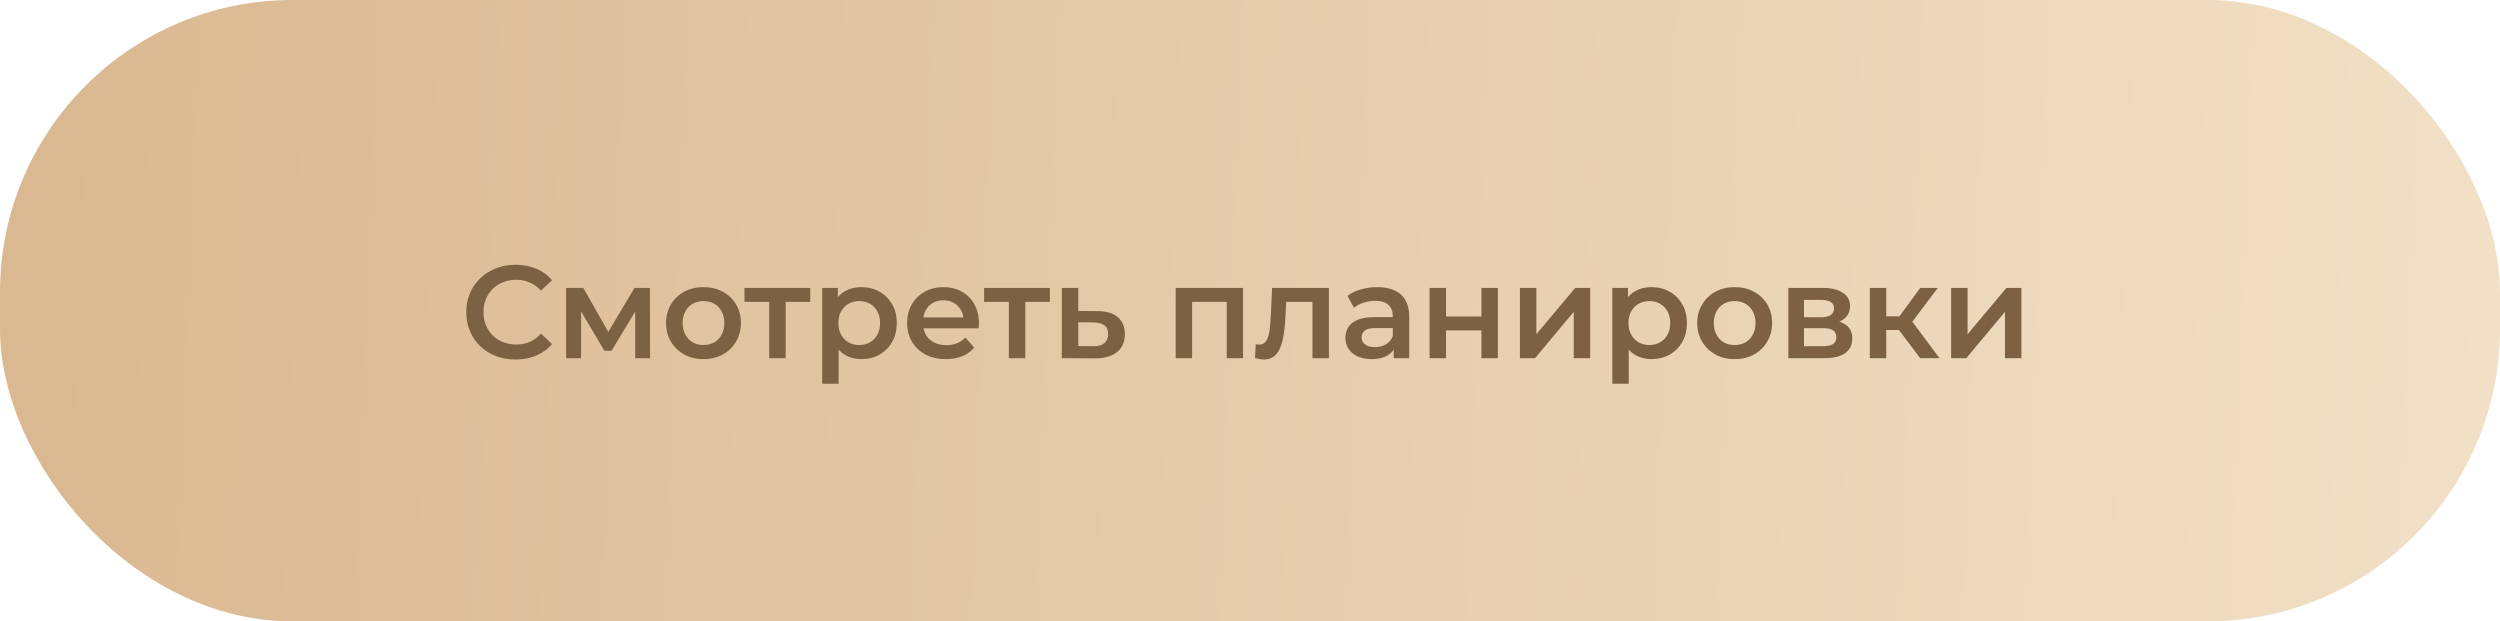
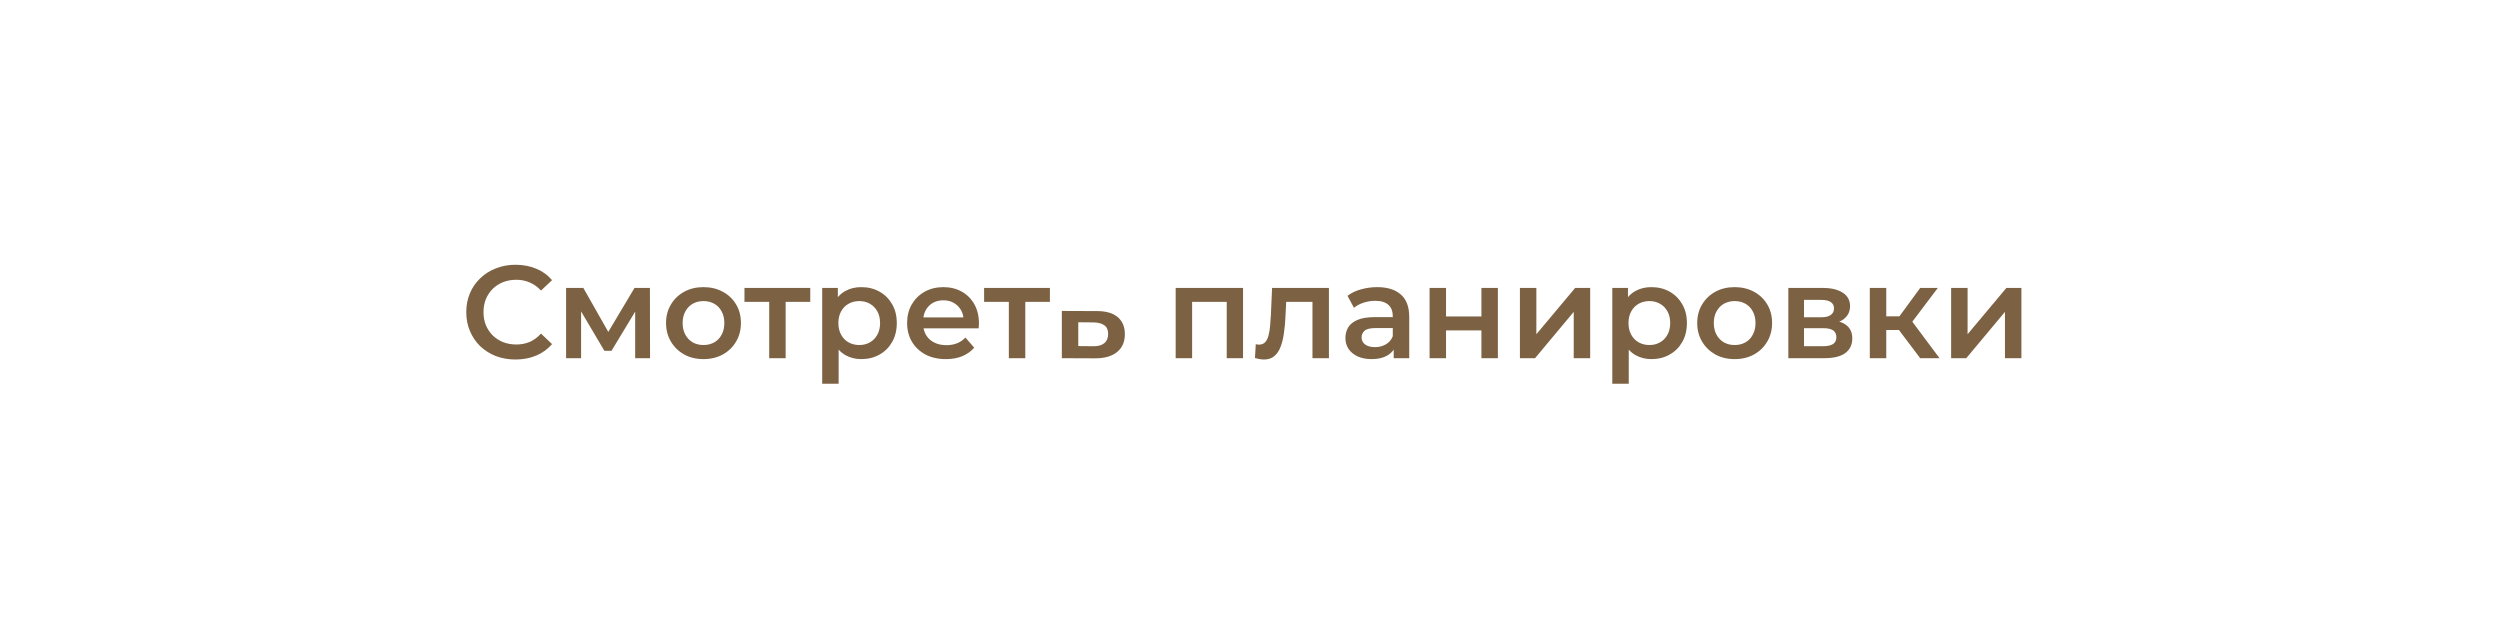
<svg xmlns="http://www.w3.org/2000/svg" width="342" height="85" viewBox="0 0 342 85" fill="none">
-   <rect width="342" height="85" rx="40" fill="url(#paint0_linear_1172_158)" />
-   <path d="M70.517 49.18C69.557 49.18 68.663 49.024 67.835 48.712C67.019 48.388 66.305 47.938 65.693 47.362C65.093 46.774 64.625 46.084 64.289 45.292C63.953 44.5 63.785 43.636 63.785 42.7C63.785 41.764 63.953 40.9 64.289 40.108C64.625 39.316 65.099 38.632 65.711 38.056C66.323 37.468 67.037 37.018 67.853 36.706C68.669 36.382 69.563 36.22 70.535 36.22C71.567 36.22 72.509 36.4 73.361 36.76C74.213 37.108 74.933 37.63 75.521 38.326L74.009 39.748C73.553 39.256 73.043 38.89 72.479 38.65C71.915 38.398 71.303 38.272 70.643 38.272C69.983 38.272 69.377 38.38 68.825 38.596C68.285 38.812 67.811 39.118 67.403 39.514C67.007 39.91 66.695 40.378 66.467 40.918C66.251 41.458 66.143 42.052 66.143 42.7C66.143 43.348 66.251 43.942 66.467 44.482C66.695 45.022 67.007 45.49 67.403 45.886C67.811 46.282 68.285 46.588 68.825 46.804C69.377 47.02 69.983 47.128 70.643 47.128C71.303 47.128 71.915 47.008 72.479 46.768C73.043 46.516 73.553 46.138 74.009 45.634L75.521 47.074C74.933 47.758 74.213 48.28 73.361 48.64C72.509 49 71.561 49.18 70.517 49.18ZM77.442 49V39.388H79.8L83.67 46.21H82.734L86.802 39.388H88.908L88.926 49H86.892V41.8L87.252 42.034L83.652 47.992H82.68L79.062 41.872L79.494 41.764V49H77.442ZM96.228 49.126C95.244 49.126 94.368 48.916 93.6 48.496C92.832 48.064 92.226 47.476 91.782 46.732C91.338 45.988 91.116 45.142 91.116 44.194C91.116 43.234 91.338 42.388 91.782 41.656C92.226 40.912 92.832 40.33 93.6 39.91C94.368 39.49 95.244 39.28 96.228 39.28C97.224 39.28 98.106 39.49 98.874 39.91C99.654 40.33 100.26 40.906 100.692 41.638C101.136 42.37 101.358 43.222 101.358 44.194C101.358 45.142 101.136 45.988 100.692 46.732C100.26 47.476 99.654 48.064 98.874 48.496C98.106 48.916 97.224 49.126 96.228 49.126ZM96.228 47.2C96.78 47.2 97.272 47.08 97.704 46.84C98.136 46.6 98.472 46.252 98.712 45.796C98.964 45.34 99.09 44.806 99.09 44.194C99.09 43.57 98.964 43.036 98.712 42.592C98.472 42.136 98.136 41.788 97.704 41.548C97.272 41.308 96.786 41.188 96.246 41.188C95.694 41.188 95.202 41.308 94.77 41.548C94.35 41.788 94.014 42.136 93.762 42.592C93.51 43.036 93.384 43.57 93.384 44.194C93.384 44.806 93.51 45.34 93.762 45.796C94.014 46.252 94.35 46.6 94.77 46.84C95.202 47.08 95.688 47.2 96.228 47.2ZM105.227 49V40.756L105.749 41.296H101.843V39.388H110.843V41.296H106.955L107.477 40.756V49H105.227ZM117.803 49.126C117.023 49.126 116.309 48.946 115.661 48.586C115.025 48.226 114.515 47.686 114.131 46.966C113.759 46.234 113.573 45.31 113.573 44.194C113.573 43.066 113.753 42.142 114.113 41.422C114.485 40.702 114.989 40.168 115.625 39.82C116.261 39.46 116.987 39.28 117.803 39.28C118.751 39.28 119.585 39.484 120.305 39.892C121.037 40.3 121.613 40.87 122.033 41.602C122.465 42.334 122.681 43.198 122.681 44.194C122.681 45.19 122.465 46.06 122.033 46.804C121.613 47.536 121.037 48.106 120.305 48.514C119.585 48.922 118.751 49.126 117.803 49.126ZM112.475 52.492V39.388H114.617V41.656L114.545 44.212L114.725 46.768V52.492H112.475ZM117.551 47.2C118.091 47.2 118.571 47.08 118.991 46.84C119.423 46.6 119.765 46.252 120.017 45.796C120.269 45.34 120.395 44.806 120.395 44.194C120.395 43.57 120.269 43.036 120.017 42.592C119.765 42.136 119.423 41.788 118.991 41.548C118.571 41.308 118.091 41.188 117.551 41.188C117.011 41.188 116.525 41.308 116.093 41.548C115.661 41.788 115.319 42.136 115.067 42.592C114.815 43.036 114.689 43.57 114.689 44.194C114.689 44.806 114.815 45.34 115.067 45.796C115.319 46.252 115.661 46.6 116.093 46.84C116.525 47.08 117.011 47.2 117.551 47.2ZM129.402 49.126C128.334 49.126 127.398 48.916 126.594 48.496C125.802 48.064 125.184 47.476 124.74 46.732C124.308 45.988 124.092 45.142 124.092 44.194C124.092 43.234 124.302 42.388 124.722 41.656C125.154 40.912 125.742 40.33 126.486 39.91C127.242 39.49 128.1 39.28 129.06 39.28C129.996 39.28 130.83 39.484 131.562 39.892C132.294 40.3 132.87 40.876 133.29 41.62C133.71 42.364 133.92 43.24 133.92 44.248C133.92 44.344 133.914 44.452 133.902 44.572C133.902 44.692 133.896 44.806 133.884 44.914H125.874V43.42H132.696L131.814 43.888C131.826 43.336 131.712 42.85 131.472 42.43C131.232 42.01 130.902 41.68 130.482 41.44C130.074 41.2 129.6 41.08 129.06 41.08C128.508 41.08 128.022 41.2 127.602 41.44C127.194 41.68 126.87 42.016 126.63 42.448C126.402 42.868 126.288 43.366 126.288 43.942V44.302C126.288 44.878 126.42 45.388 126.684 45.832C126.948 46.276 127.32 46.618 127.8 46.858C128.28 47.098 128.832 47.218 129.456 47.218C129.996 47.218 130.482 47.134 130.914 46.966C131.346 46.798 131.73 46.534 132.066 46.174L133.272 47.56C132.84 48.064 132.294 48.454 131.634 48.73C130.986 48.994 130.242 49.126 129.402 49.126ZM138.01 49V40.756L138.532 41.296H134.626V39.388H143.626V41.296H139.738L140.26 40.756V49H138.01ZM150.082 42.556C151.318 42.556 152.26 42.832 152.908 43.384C153.556 43.936 153.88 44.716 153.88 45.724C153.88 46.768 153.52 47.584 152.8 48.172C152.08 48.748 151.066 49.03 149.758 49.018L145.258 49V39.388H147.508V42.538L150.082 42.556ZM149.56 47.362C150.22 47.374 150.724 47.236 151.072 46.948C151.42 46.66 151.594 46.24 151.594 45.688C151.594 45.136 151.42 44.74 151.072 44.5C150.736 44.248 150.232 44.116 149.56 44.104L147.508 44.086V47.344L149.56 47.362ZM160.832 49V39.388H170.048V49H167.816V40.774L168.338 41.296H162.56L163.082 40.774V49H160.832ZM171.68 48.982L171.788 47.092C171.872 47.104 171.95 47.116 172.022 47.128C172.094 47.14 172.16 47.146 172.22 47.146C172.592 47.146 172.88 47.032 173.084 46.804C173.288 46.576 173.438 46.27 173.534 45.886C173.642 45.49 173.714 45.052 173.75 44.572C173.798 44.08 173.834 43.588 173.858 43.096L174.02 39.388H181.796V49H179.546V40.684L180.068 41.296H175.496L175.982 40.666L175.856 43.204C175.82 44.056 175.748 44.848 175.64 45.58C175.544 46.3 175.388 46.93 175.172 47.47C174.968 48.01 174.68 48.43 174.308 48.73C173.948 49.03 173.486 49.18 172.922 49.18C172.742 49.18 172.544 49.162 172.328 49.126C172.124 49.09 171.908 49.042 171.68 48.982ZM190.658 49V47.056L190.532 46.642V43.24C190.532 42.58 190.334 42.07 189.938 41.71C189.542 41.338 188.942 41.152 188.138 41.152C187.598 41.152 187.064 41.236 186.536 41.404C186.02 41.572 185.582 41.806 185.222 42.106L184.34 40.468C184.856 40.072 185.468 39.778 186.176 39.586C186.896 39.382 187.64 39.28 188.408 39.28C189.8 39.28 190.874 39.616 191.63 40.288C192.398 40.948 192.782 41.974 192.782 43.366V49H190.658ZM187.634 49.126C186.914 49.126 186.284 49.006 185.744 48.766C185.204 48.514 184.784 48.172 184.484 47.74C184.196 47.296 184.052 46.798 184.052 46.246C184.052 45.706 184.178 45.22 184.43 44.788C184.694 44.356 185.12 44.014 185.708 43.762C186.296 43.51 187.076 43.384 188.048 43.384H190.838V44.878H188.21C187.442 44.878 186.926 45.004 186.662 45.256C186.398 45.496 186.266 45.796 186.266 46.156C186.266 46.564 186.428 46.888 186.752 47.128C187.076 47.368 187.526 47.488 188.102 47.488C188.654 47.488 189.146 47.362 189.578 47.11C190.022 46.858 190.34 46.486 190.532 45.994L190.91 47.344C190.694 47.908 190.304 48.346 189.74 48.658C189.188 48.97 188.486 49.126 187.634 49.126ZM195.567 49V39.388H197.817V43.294H202.659V39.388H204.909V49H202.659V45.202H197.817V49H195.567ZM207.924 49V39.388H210.174V45.724L215.484 39.388H217.536V49H215.286V42.664L209.994 49H207.924ZM225.891 49.126C225.111 49.126 224.397 48.946 223.749 48.586C223.113 48.226 222.603 47.686 222.219 46.966C221.847 46.234 221.661 45.31 221.661 44.194C221.661 43.066 221.841 42.142 222.201 41.422C222.573 40.702 223.077 40.168 223.713 39.82C224.349 39.46 225.075 39.28 225.891 39.28C226.839 39.28 227.673 39.484 228.393 39.892C229.125 40.3 229.701 40.87 230.121 41.602C230.553 42.334 230.769 43.198 230.769 44.194C230.769 45.19 230.553 46.06 230.121 46.804C229.701 47.536 229.125 48.106 228.393 48.514C227.673 48.922 226.839 49.126 225.891 49.126ZM220.563 52.492V39.388H222.705V41.656L222.633 44.212L222.813 46.768V52.492H220.563ZM225.639 47.2C226.179 47.2 226.659 47.08 227.079 46.84C227.511 46.6 227.853 46.252 228.105 45.796C228.357 45.34 228.483 44.806 228.483 44.194C228.483 43.57 228.357 43.036 228.105 42.592C227.853 42.136 227.511 41.788 227.079 41.548C226.659 41.308 226.179 41.188 225.639 41.188C225.099 41.188 224.613 41.308 224.181 41.548C223.749 41.788 223.407 42.136 223.155 42.592C222.903 43.036 222.777 43.57 222.777 44.194C222.777 44.806 222.903 45.34 223.155 45.796C223.407 46.252 223.749 46.6 224.181 46.84C224.613 47.08 225.099 47.2 225.639 47.2ZM237.292 49.126C236.308 49.126 235.432 48.916 234.664 48.496C233.896 48.064 233.29 47.476 232.846 46.732C232.402 45.988 232.18 45.142 232.18 44.194C232.18 43.234 232.402 42.388 232.846 41.656C233.29 40.912 233.896 40.33 234.664 39.91C235.432 39.49 236.308 39.28 237.292 39.28C238.288 39.28 239.17 39.49 239.938 39.91C240.718 40.33 241.324 40.906 241.756 41.638C242.2 42.37 242.422 43.222 242.422 44.194C242.422 45.142 242.2 45.988 241.756 46.732C241.324 47.476 240.718 48.064 239.938 48.496C239.17 48.916 238.288 49.126 237.292 49.126ZM237.292 47.2C237.844 47.2 238.336 47.08 238.768 46.84C239.2 46.6 239.536 46.252 239.776 45.796C240.028 45.34 240.154 44.806 240.154 44.194C240.154 43.57 240.028 43.036 239.776 42.592C239.536 42.136 239.2 41.788 238.768 41.548C238.336 41.308 237.85 41.188 237.31 41.188C236.758 41.188 236.266 41.308 235.834 41.548C235.414 41.788 235.078 42.136 234.826 42.592C234.574 43.036 234.448 43.57 234.448 44.194C234.448 44.806 234.574 45.34 234.826 45.796C235.078 46.252 235.414 46.6 235.834 46.84C236.266 47.08 236.752 47.2 237.292 47.2ZM244.645 49V39.388H249.343C250.507 39.388 251.419 39.604 252.079 40.036C252.751 40.468 253.087 41.08 253.087 41.872C253.087 42.652 252.775 43.264 252.151 43.708C251.527 44.14 250.699 44.356 249.667 44.356L249.937 43.798C251.101 43.798 251.965 44.014 252.529 44.446C253.105 44.866 253.393 45.484 253.393 46.3C253.393 47.152 253.075 47.818 252.439 48.298C251.803 48.766 250.837 49 249.541 49H244.645ZM246.787 47.362H249.361C249.973 47.362 250.435 47.266 250.747 47.074C251.059 46.87 251.215 46.564 251.215 46.156C251.215 45.724 251.071 45.406 250.783 45.202C250.495 44.998 250.045 44.896 249.433 44.896H246.787V47.362ZM246.787 43.402H249.145C249.721 43.402 250.153 43.3 250.441 43.096C250.741 42.88 250.891 42.58 250.891 42.196C250.891 41.8 250.741 41.506 250.441 41.314C250.153 41.122 249.721 41.026 249.145 41.026H246.787V43.402ZM262.683 49L259.209 44.392L261.045 43.258L265.329 49H262.683ZM255.789 49V39.388H258.039V49H255.789ZM257.373 45.148V43.276H260.631V45.148H257.373ZM261.261 44.464L259.155 44.212L262.683 39.388H265.095L261.261 44.464ZM266.916 49V39.388H269.166V45.724L274.476 39.388H276.528V49H274.278V42.664L268.986 49H266.916Z" fill="#7C6143" />
+   <path d="M70.517 49.18C69.557 49.18 68.663 49.024 67.835 48.712C67.019 48.388 66.305 47.938 65.693 47.362C65.093 46.774 64.625 46.084 64.289 45.292C63.953 44.5 63.785 43.636 63.785 42.7C63.785 41.764 63.953 40.9 64.289 40.108C64.625 39.316 65.099 38.632 65.711 38.056C66.323 37.468 67.037 37.018 67.853 36.706C68.669 36.382 69.563 36.22 70.535 36.22C71.567 36.22 72.509 36.4 73.361 36.76C74.213 37.108 74.933 37.63 75.521 38.326L74.009 39.748C73.553 39.256 73.043 38.89 72.479 38.65C71.915 38.398 71.303 38.272 70.643 38.272C69.983 38.272 69.377 38.38 68.825 38.596C68.285 38.812 67.811 39.118 67.403 39.514C67.007 39.91 66.695 40.378 66.467 40.918C66.251 41.458 66.143 42.052 66.143 42.7C66.143 43.348 66.251 43.942 66.467 44.482C66.695 45.022 67.007 45.49 67.403 45.886C67.811 46.282 68.285 46.588 68.825 46.804C69.377 47.02 69.983 47.128 70.643 47.128C71.303 47.128 71.915 47.008 72.479 46.768C73.043 46.516 73.553 46.138 74.009 45.634L75.521 47.074C74.933 47.758 74.213 48.28 73.361 48.64C72.509 49 71.561 49.18 70.517 49.18ZM77.442 49V39.388H79.8L83.67 46.21H82.734L86.802 39.388H88.908L88.926 49H86.892V41.8L87.252 42.034L83.652 47.992H82.68L79.062 41.872L79.494 41.764V49H77.442ZM96.228 49.126C95.244 49.126 94.368 48.916 93.6 48.496C92.832 48.064 92.226 47.476 91.782 46.732C91.338 45.988 91.116 45.142 91.116 44.194C91.116 43.234 91.338 42.388 91.782 41.656C92.226 40.912 92.832 40.33 93.6 39.91C94.368 39.49 95.244 39.28 96.228 39.28C97.224 39.28 98.106 39.49 98.874 39.91C99.654 40.33 100.26 40.906 100.692 41.638C101.136 42.37 101.358 43.222 101.358 44.194C101.358 45.142 101.136 45.988 100.692 46.732C100.26 47.476 99.654 48.064 98.874 48.496C98.106 48.916 97.224 49.126 96.228 49.126ZM96.228 47.2C96.78 47.2 97.272 47.08 97.704 46.84C98.136 46.6 98.472 46.252 98.712 45.796C98.964 45.34 99.09 44.806 99.09 44.194C99.09 43.57 98.964 43.036 98.712 42.592C98.472 42.136 98.136 41.788 97.704 41.548C97.272 41.308 96.786 41.188 96.246 41.188C95.694 41.188 95.202 41.308 94.77 41.548C94.35 41.788 94.014 42.136 93.762 42.592C93.51 43.036 93.384 43.57 93.384 44.194C93.384 44.806 93.51 45.34 93.762 45.796C94.014 46.252 94.35 46.6 94.77 46.84C95.202 47.08 95.688 47.2 96.228 47.2ZM105.227 49V40.756L105.749 41.296H101.843V39.388H110.843V41.296H106.955L107.477 40.756V49H105.227ZM117.803 49.126C117.023 49.126 116.309 48.946 115.661 48.586C115.025 48.226 114.515 47.686 114.131 46.966C113.759 46.234 113.573 45.31 113.573 44.194C113.573 43.066 113.753 42.142 114.113 41.422C114.485 40.702 114.989 40.168 115.625 39.82C116.261 39.46 116.987 39.28 117.803 39.28C118.751 39.28 119.585 39.484 120.305 39.892C121.037 40.3 121.613 40.87 122.033 41.602C122.465 42.334 122.681 43.198 122.681 44.194C122.681 45.19 122.465 46.06 122.033 46.804C121.613 47.536 121.037 48.106 120.305 48.514C119.585 48.922 118.751 49.126 117.803 49.126ZM112.475 52.492V39.388H114.617V41.656L114.545 44.212L114.725 46.768V52.492H112.475ZM117.551 47.2C118.091 47.2 118.571 47.08 118.991 46.84C119.423 46.6 119.765 46.252 120.017 45.796C120.269 45.34 120.395 44.806 120.395 44.194C120.395 43.57 120.269 43.036 120.017 42.592C119.765 42.136 119.423 41.788 118.991 41.548C118.571 41.308 118.091 41.188 117.551 41.188C117.011 41.188 116.525 41.308 116.093 41.548C115.661 41.788 115.319 42.136 115.067 42.592C114.815 43.036 114.689 43.57 114.689 44.194C114.689 44.806 114.815 45.34 115.067 45.796C115.319 46.252 115.661 46.6 116.093 46.84C116.525 47.08 117.011 47.2 117.551 47.2ZM129.402 49.126C128.334 49.126 127.398 48.916 126.594 48.496C125.802 48.064 125.184 47.476 124.74 46.732C124.308 45.988 124.092 45.142 124.092 44.194C124.092 43.234 124.302 42.388 124.722 41.656C125.154 40.912 125.742 40.33 126.486 39.91C127.242 39.49 128.1 39.28 129.06 39.28C129.996 39.28 130.83 39.484 131.562 39.892C132.294 40.3 132.87 40.876 133.29 41.62C133.71 42.364 133.92 43.24 133.92 44.248C133.92 44.344 133.914 44.452 133.902 44.572C133.902 44.692 133.896 44.806 133.884 44.914H125.874V43.42H132.696L131.814 43.888C131.826 43.336 131.712 42.85 131.472 42.43C131.232 42.01 130.902 41.68 130.482 41.44C130.074 41.2 129.6 41.08 129.06 41.08C128.508 41.08 128.022 41.2 127.602 41.44C127.194 41.68 126.87 42.016 126.63 42.448C126.402 42.868 126.288 43.366 126.288 43.942V44.302C126.288 44.878 126.42 45.388 126.684 45.832C126.948 46.276 127.32 46.618 127.8 46.858C128.28 47.098 128.832 47.218 129.456 47.218C129.996 47.218 130.482 47.134 130.914 46.966C131.346 46.798 131.73 46.534 132.066 46.174L133.272 47.56C132.84 48.064 132.294 48.454 131.634 48.73C130.986 48.994 130.242 49.126 129.402 49.126ZM138.01 49V40.756L138.532 41.296H134.626V39.388H143.626V41.296H139.738L140.26 40.756V49H138.01ZM150.082 42.556C151.318 42.556 152.26 42.832 152.908 43.384C153.556 43.936 153.88 44.716 153.88 45.724C153.88 46.768 153.52 47.584 152.8 48.172C152.08 48.748 151.066 49.03 149.758 49.018L145.258 49V39.388V42.538L150.082 42.556ZM149.56 47.362C150.22 47.374 150.724 47.236 151.072 46.948C151.42 46.66 151.594 46.24 151.594 45.688C151.594 45.136 151.42 44.74 151.072 44.5C150.736 44.248 150.232 44.116 149.56 44.104L147.508 44.086V47.344L149.56 47.362ZM160.832 49V39.388H170.048V49H167.816V40.774L168.338 41.296H162.56L163.082 40.774V49H160.832ZM171.68 48.982L171.788 47.092C171.872 47.104 171.95 47.116 172.022 47.128C172.094 47.14 172.16 47.146 172.22 47.146C172.592 47.146 172.88 47.032 173.084 46.804C173.288 46.576 173.438 46.27 173.534 45.886C173.642 45.49 173.714 45.052 173.75 44.572C173.798 44.08 173.834 43.588 173.858 43.096L174.02 39.388H181.796V49H179.546V40.684L180.068 41.296H175.496L175.982 40.666L175.856 43.204C175.82 44.056 175.748 44.848 175.64 45.58C175.544 46.3 175.388 46.93 175.172 47.47C174.968 48.01 174.68 48.43 174.308 48.73C173.948 49.03 173.486 49.18 172.922 49.18C172.742 49.18 172.544 49.162 172.328 49.126C172.124 49.09 171.908 49.042 171.68 48.982ZM190.658 49V47.056L190.532 46.642V43.24C190.532 42.58 190.334 42.07 189.938 41.71C189.542 41.338 188.942 41.152 188.138 41.152C187.598 41.152 187.064 41.236 186.536 41.404C186.02 41.572 185.582 41.806 185.222 42.106L184.34 40.468C184.856 40.072 185.468 39.778 186.176 39.586C186.896 39.382 187.64 39.28 188.408 39.28C189.8 39.28 190.874 39.616 191.63 40.288C192.398 40.948 192.782 41.974 192.782 43.366V49H190.658ZM187.634 49.126C186.914 49.126 186.284 49.006 185.744 48.766C185.204 48.514 184.784 48.172 184.484 47.74C184.196 47.296 184.052 46.798 184.052 46.246C184.052 45.706 184.178 45.22 184.43 44.788C184.694 44.356 185.12 44.014 185.708 43.762C186.296 43.51 187.076 43.384 188.048 43.384H190.838V44.878H188.21C187.442 44.878 186.926 45.004 186.662 45.256C186.398 45.496 186.266 45.796 186.266 46.156C186.266 46.564 186.428 46.888 186.752 47.128C187.076 47.368 187.526 47.488 188.102 47.488C188.654 47.488 189.146 47.362 189.578 47.11C190.022 46.858 190.34 46.486 190.532 45.994L190.91 47.344C190.694 47.908 190.304 48.346 189.74 48.658C189.188 48.97 188.486 49.126 187.634 49.126ZM195.567 49V39.388H197.817V43.294H202.659V39.388H204.909V49H202.659V45.202H197.817V49H195.567ZM207.924 49V39.388H210.174V45.724L215.484 39.388H217.536V49H215.286V42.664L209.994 49H207.924ZM225.891 49.126C225.111 49.126 224.397 48.946 223.749 48.586C223.113 48.226 222.603 47.686 222.219 46.966C221.847 46.234 221.661 45.31 221.661 44.194C221.661 43.066 221.841 42.142 222.201 41.422C222.573 40.702 223.077 40.168 223.713 39.82C224.349 39.46 225.075 39.28 225.891 39.28C226.839 39.28 227.673 39.484 228.393 39.892C229.125 40.3 229.701 40.87 230.121 41.602C230.553 42.334 230.769 43.198 230.769 44.194C230.769 45.19 230.553 46.06 230.121 46.804C229.701 47.536 229.125 48.106 228.393 48.514C227.673 48.922 226.839 49.126 225.891 49.126ZM220.563 52.492V39.388H222.705V41.656L222.633 44.212L222.813 46.768V52.492H220.563ZM225.639 47.2C226.179 47.2 226.659 47.08 227.079 46.84C227.511 46.6 227.853 46.252 228.105 45.796C228.357 45.34 228.483 44.806 228.483 44.194C228.483 43.57 228.357 43.036 228.105 42.592C227.853 42.136 227.511 41.788 227.079 41.548C226.659 41.308 226.179 41.188 225.639 41.188C225.099 41.188 224.613 41.308 224.181 41.548C223.749 41.788 223.407 42.136 223.155 42.592C222.903 43.036 222.777 43.57 222.777 44.194C222.777 44.806 222.903 45.34 223.155 45.796C223.407 46.252 223.749 46.6 224.181 46.84C224.613 47.08 225.099 47.2 225.639 47.2ZM237.292 49.126C236.308 49.126 235.432 48.916 234.664 48.496C233.896 48.064 233.29 47.476 232.846 46.732C232.402 45.988 232.18 45.142 232.18 44.194C232.18 43.234 232.402 42.388 232.846 41.656C233.29 40.912 233.896 40.33 234.664 39.91C235.432 39.49 236.308 39.28 237.292 39.28C238.288 39.28 239.17 39.49 239.938 39.91C240.718 40.33 241.324 40.906 241.756 41.638C242.2 42.37 242.422 43.222 242.422 44.194C242.422 45.142 242.2 45.988 241.756 46.732C241.324 47.476 240.718 48.064 239.938 48.496C239.17 48.916 238.288 49.126 237.292 49.126ZM237.292 47.2C237.844 47.2 238.336 47.08 238.768 46.84C239.2 46.6 239.536 46.252 239.776 45.796C240.028 45.34 240.154 44.806 240.154 44.194C240.154 43.57 240.028 43.036 239.776 42.592C239.536 42.136 239.2 41.788 238.768 41.548C238.336 41.308 237.85 41.188 237.31 41.188C236.758 41.188 236.266 41.308 235.834 41.548C235.414 41.788 235.078 42.136 234.826 42.592C234.574 43.036 234.448 43.57 234.448 44.194C234.448 44.806 234.574 45.34 234.826 45.796C235.078 46.252 235.414 46.6 235.834 46.84C236.266 47.08 236.752 47.2 237.292 47.2ZM244.645 49V39.388H249.343C250.507 39.388 251.419 39.604 252.079 40.036C252.751 40.468 253.087 41.08 253.087 41.872C253.087 42.652 252.775 43.264 252.151 43.708C251.527 44.14 250.699 44.356 249.667 44.356L249.937 43.798C251.101 43.798 251.965 44.014 252.529 44.446C253.105 44.866 253.393 45.484 253.393 46.3C253.393 47.152 253.075 47.818 252.439 48.298C251.803 48.766 250.837 49 249.541 49H244.645ZM246.787 47.362H249.361C249.973 47.362 250.435 47.266 250.747 47.074C251.059 46.87 251.215 46.564 251.215 46.156C251.215 45.724 251.071 45.406 250.783 45.202C250.495 44.998 250.045 44.896 249.433 44.896H246.787V47.362ZM246.787 43.402H249.145C249.721 43.402 250.153 43.3 250.441 43.096C250.741 42.88 250.891 42.58 250.891 42.196C250.891 41.8 250.741 41.506 250.441 41.314C250.153 41.122 249.721 41.026 249.145 41.026H246.787V43.402ZM262.683 49L259.209 44.392L261.045 43.258L265.329 49H262.683ZM255.789 49V39.388H258.039V49H255.789ZM257.373 45.148V43.276H260.631V45.148H257.373ZM261.261 44.464L259.155 44.212L262.683 39.388H265.095L261.261 44.464ZM266.916 49V39.388H269.166V45.724L274.476 39.388H276.528V49H274.278V42.664L268.986 49H266.916Z" fill="#7C6143" />
  <defs>
    <linearGradient id="paint0_linear_1172_158" x1="342" y1="43.067" x2="3.963" y2="30.054" gradientUnits="userSpaceOnUse">
      <stop stop-color="#EFDCC0" />
      <stop offset="0" stop-color="#F1E0C6" />
      <stop offset="1" stop-color="#DAB891" />
    </linearGradient>
  </defs>
</svg>